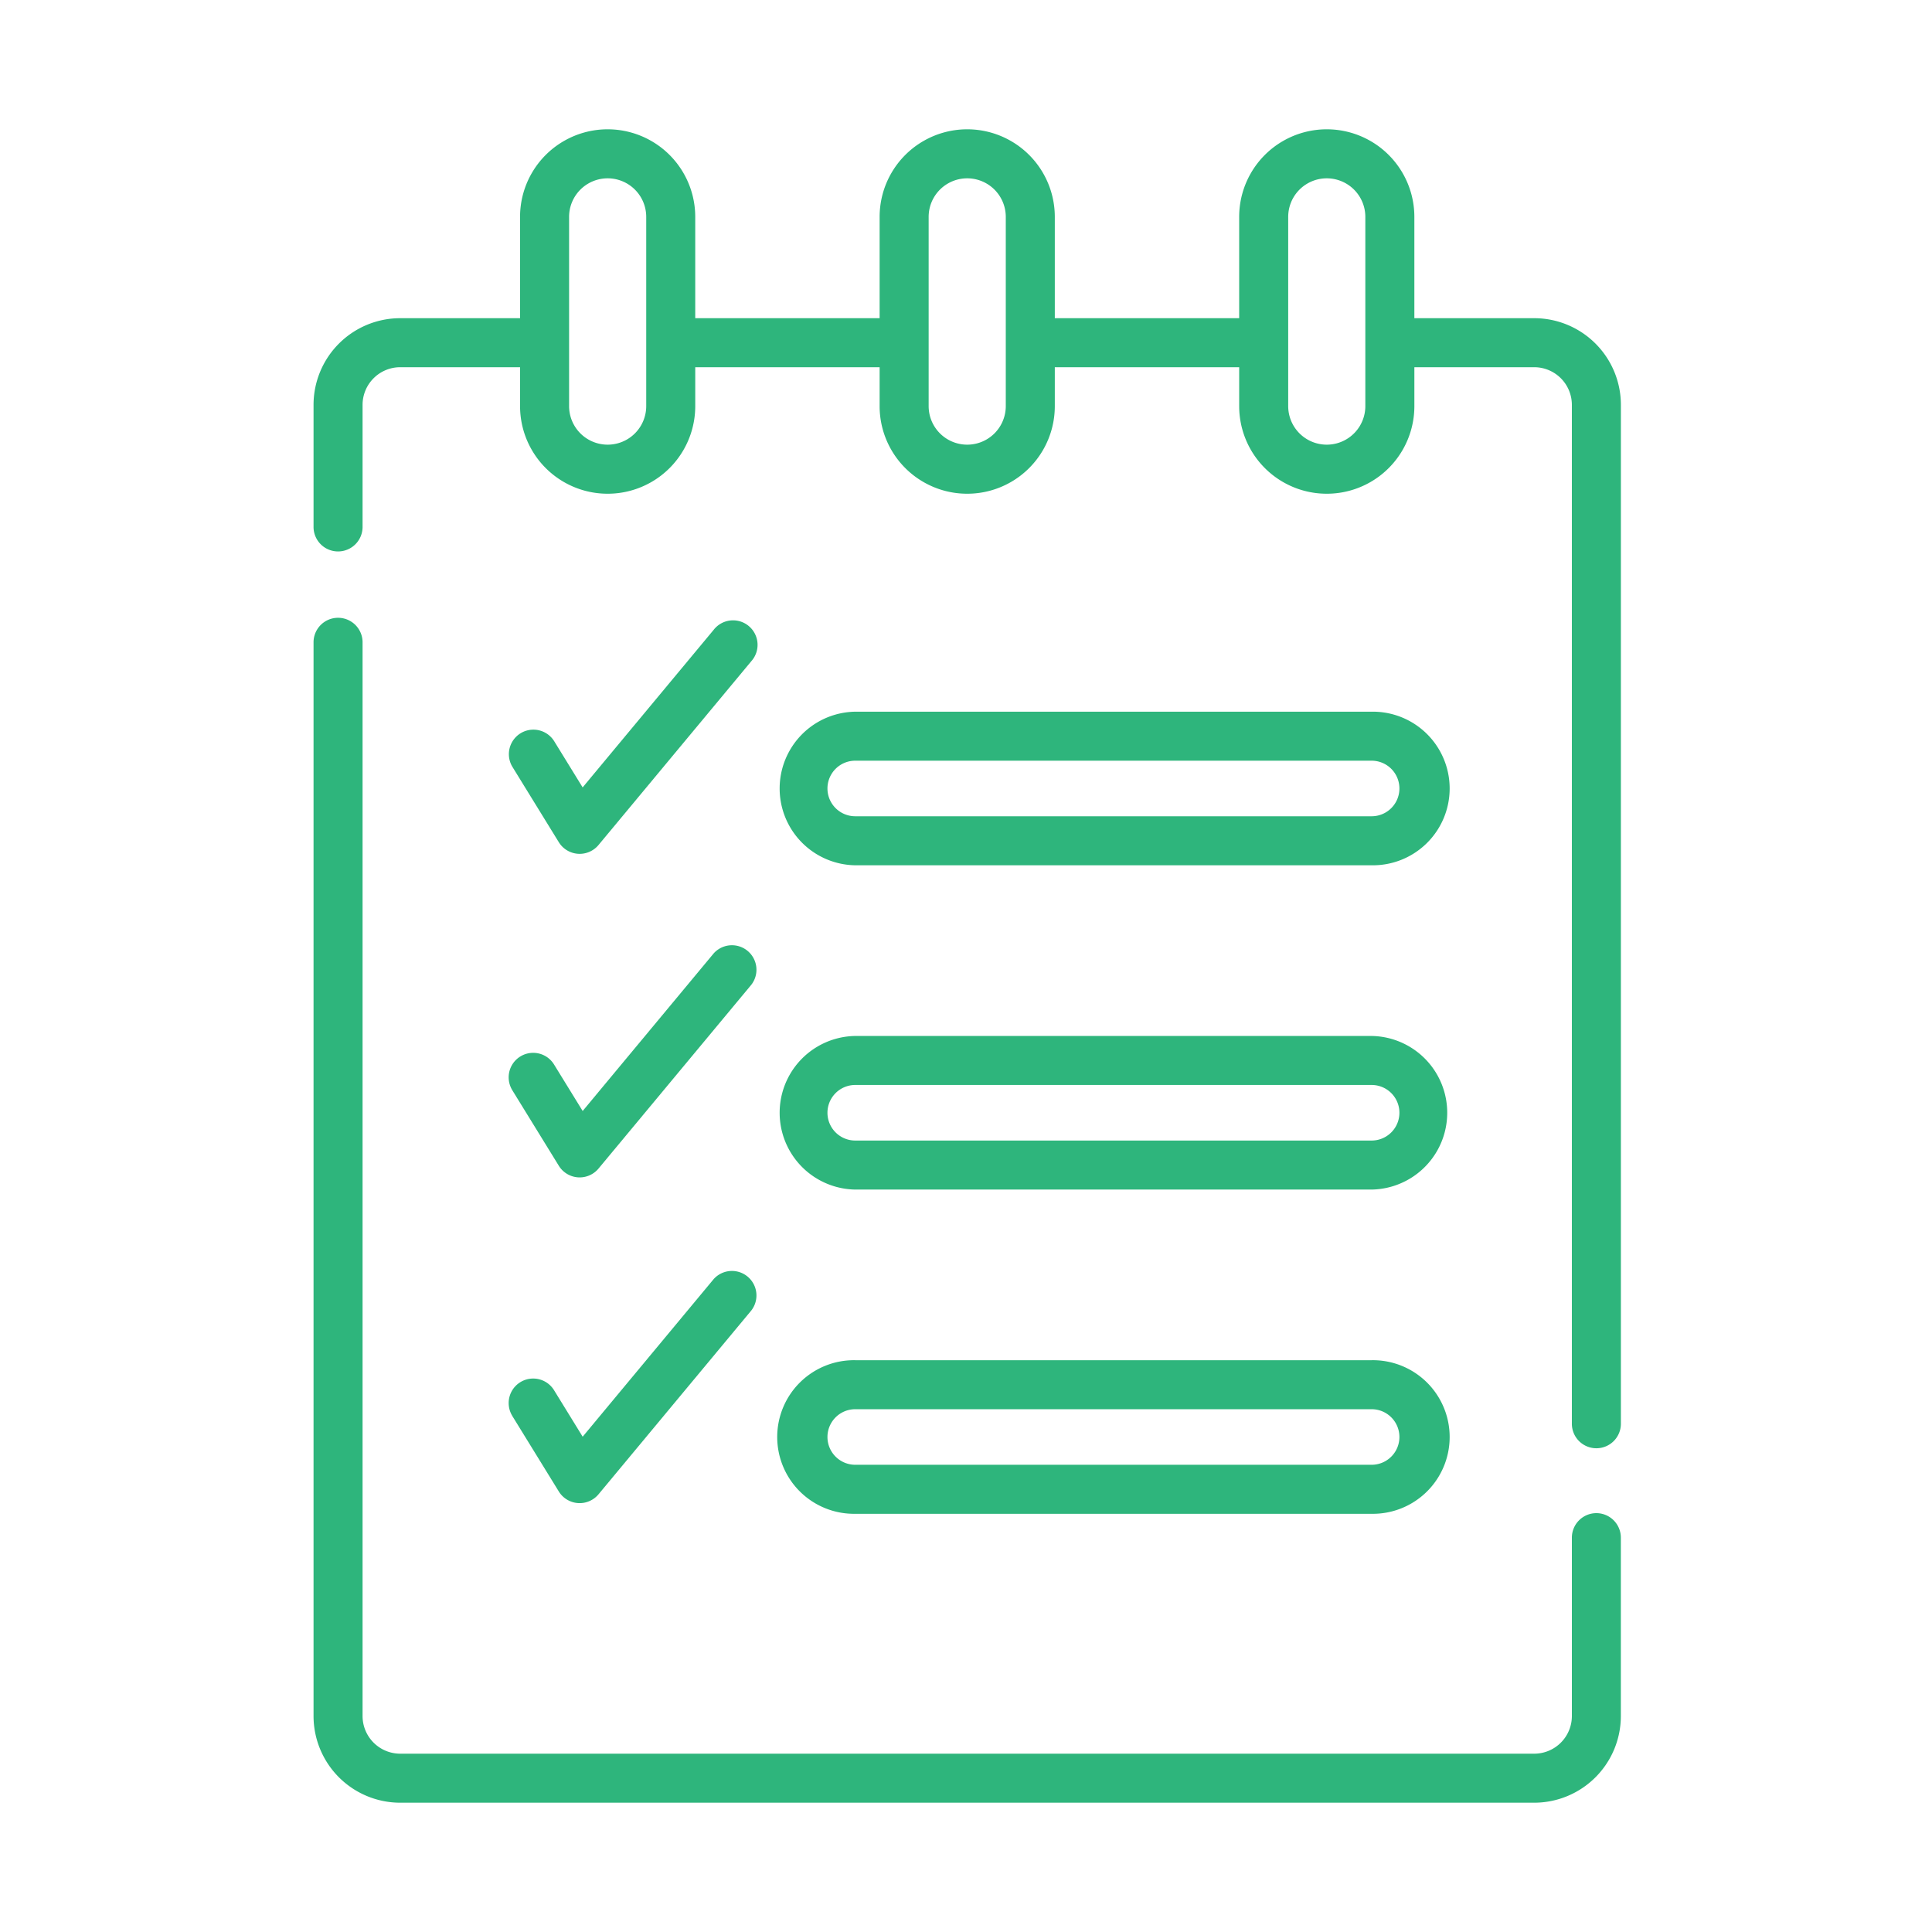
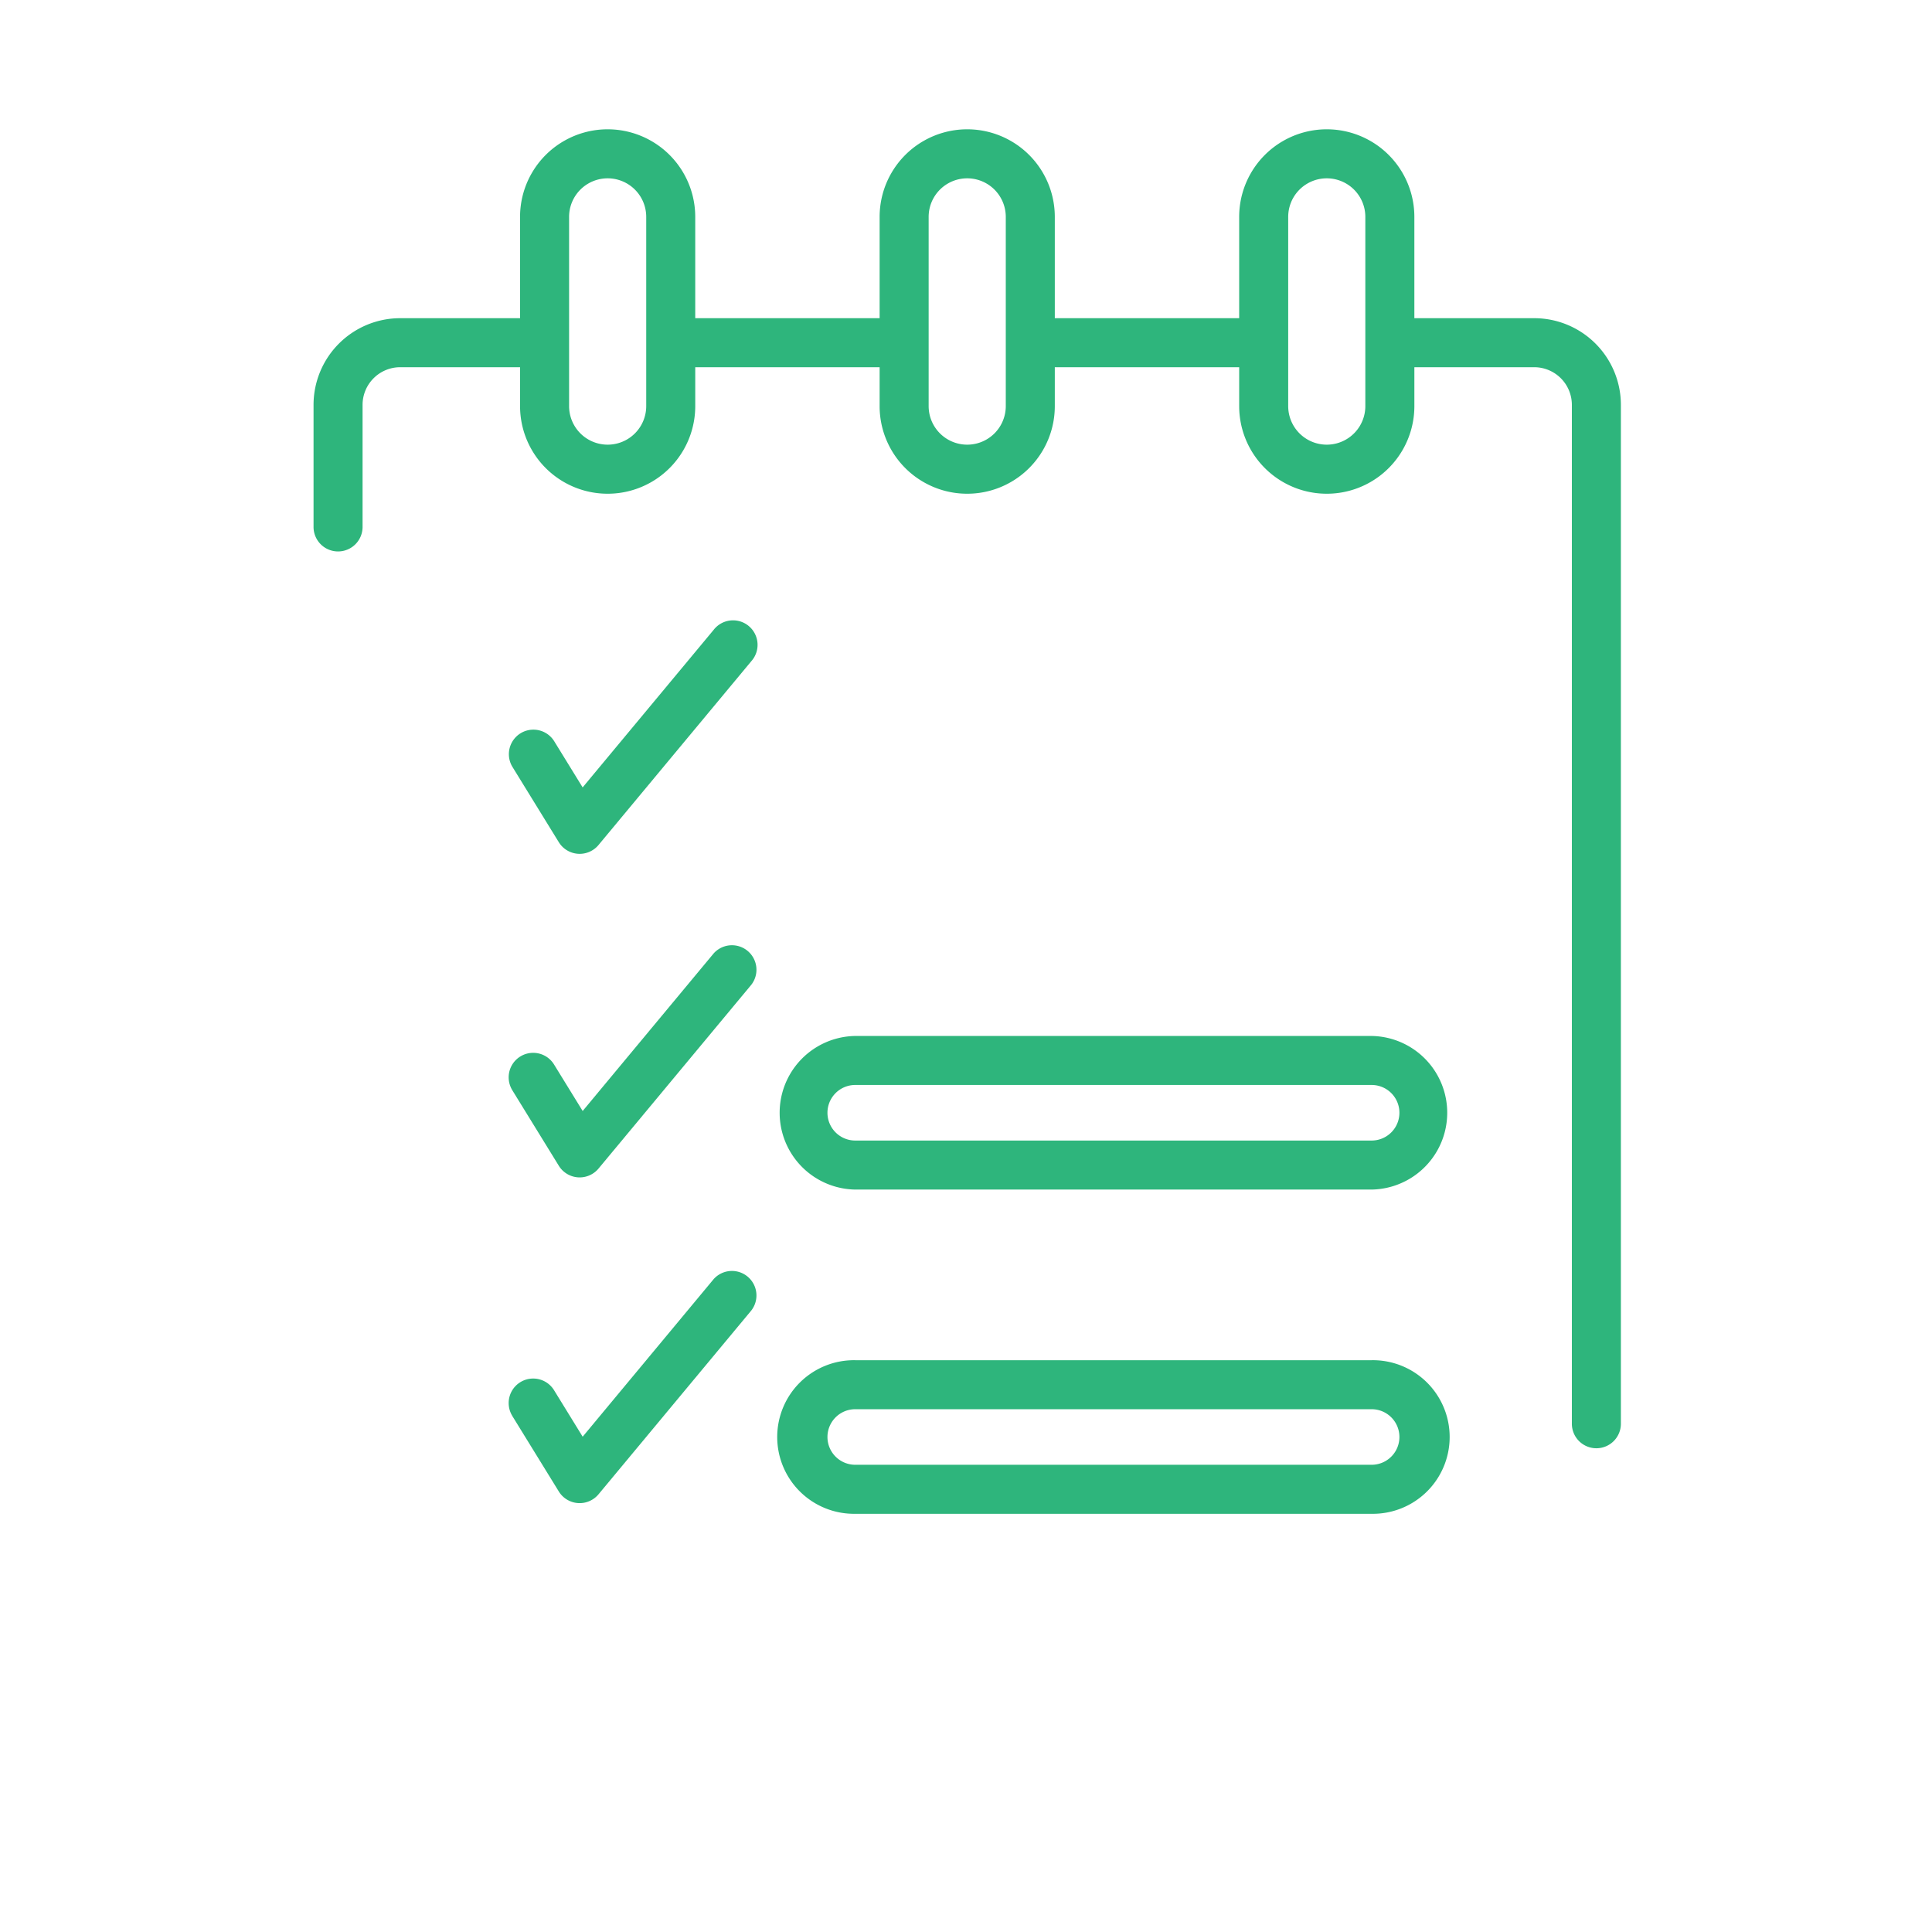
<svg xmlns="http://www.w3.org/2000/svg" width="200" height="200" viewBox="0 0 200 200">
  <g transform="translate(1587 -1437)">
-     <rect width="200" height="200" transform="translate(-1587 1437)" fill="none" />
    <g transform="translate(-1610.542 1450.386)">
      <path d="M124.994,173.628,140.812,154.6a2.538,2.538,0,1,0-3.9-3.244L123.35,167.666l-2.964-4.814a2.538,2.538,0,0,0-4.322,2.66l4.817,7.823A2.538,2.538,0,0,0,124.994,173.628Z" transform="translate(-39.493 -99.54)" fill="#2eb57c" />
-       <path d="M116.066,264.512l4.817,7.823a2.537,2.537,0,0,0,4.112.292L140.813,253.6a2.538,2.538,0,0,0-3.9-3.244l-13.559,16.312-2.963-4.814a2.537,2.537,0,1,0-4.321,2.661Z" transform="translate(-39.494 -165.044)" fill="#2eb57c" />
+       <path d="M116.066,264.512l4.817,7.823a2.537,2.537,0,0,0,4.112.292L140.813,253.6a2.538,2.538,0,0,0-3.9-3.244l-13.559,16.312-2.963-4.814a2.537,2.537,0,1,0-4.321,2.661" transform="translate(-39.494 -165.044)" fill="#2eb57c" />
      <path d="M116.066,364.179,120.883,372a2.537,2.537,0,0,0,4.112.292l15.818-19.029a2.538,2.538,0,0,0-3.9-3.244l-13.559,16.312-2.963-4.814a2.537,2.537,0,1,0-4.321,2.661Z" transform="translate(-39.494 -230.99)" fill="#2eb57c" />
-       <path d="M188.8,242.046a2.537,2.537,0,0,0-2.538,2.538v18.472a3.9,3.9,0,0,1-3.891,3.891H64.966a3.9,3.9,0,0,1-3.891-3.891V151.847a2.538,2.538,0,0,0-5.075,0V263.055a8.976,8.976,0,0,0,8.966,8.966h117.4a8.976,8.976,0,0,0,8.966-8.966V244.583A2.538,2.538,0,0,0,188.8,242.046Z" transform="translate(0 -98.792)" fill="#2eb57c" />
      <path d="M182.369,19.553H169.956V9.067a9.067,9.067,0,1,0-18.135,0V19.553H132.735V9.067a9.067,9.067,0,1,0-18.135,0V19.553H95.513V9.067a9.067,9.067,0,0,0-18.135,0V19.553H64.966A8.976,8.976,0,0,0,56,28.519V41.212a2.538,2.538,0,0,0,5.075,0V28.519a3.9,3.9,0,0,1,3.891-3.891H77.379v4.029a9.067,9.067,0,0,0,18.135,0V24.628H114.6v4.029a9.067,9.067,0,1,0,18.135,0V24.628h19.087v4.029a9.067,9.067,0,1,0,18.135,0V24.628h12.413a3.9,3.9,0,0,1,3.891,3.891V133.949a2.538,2.538,0,1,0,5.075,0V28.519a8.976,8.976,0,0,0-8.966-8.966Zm-91.93,9.1a3.992,3.992,0,0,1-7.985,0V9.067a3.992,3.992,0,0,1,7.985,0Zm37.221,0a3.992,3.992,0,1,1-7.985,0V9.067a3.992,3.992,0,1,1,7.985,0Zm37.221,0a3.992,3.992,0,1,1-7.985,0V9.067a3.992,3.992,0,1,1,7.985,0Z" transform="translate(0)" fill="#2eb57c" />
-       <path d="M206.19,194.085h53.457a7.951,7.951,0,1,0,0-15.9H206.19a7.951,7.951,0,0,0,0,15.9Zm0-10.827h53.457a2.876,2.876,0,1,1,0,5.752H206.19a2.876,2.876,0,0,1,0-5.752Z" transform="translate(-94.114 -117.897)" fill="#2eb57c" />
      <path d="M206.19,293.3h53.457a7.951,7.951,0,0,0,0-15.9H206.19a7.951,7.951,0,0,0,0,15.9Zm0-10.827h53.457a2.876,2.876,0,1,1,0,5.752H206.19a2.876,2.876,0,0,1,0-5.752Z" transform="translate(-94.114 -183.543)" fill="#2eb57c" />
      <path d="M206.19,392.51h53.457a7.951,7.951,0,1,0,0-15.9H206.19a7.951,7.951,0,1,0,0,15.9Zm0-10.827h53.457a2.876,2.876,0,1,1,0,5.752H206.19a2.876,2.876,0,0,1,0-5.752Z" transform="translate(-94.114 -249.188)" fill="#2eb57c" />
    </g>
  </g>
</svg>